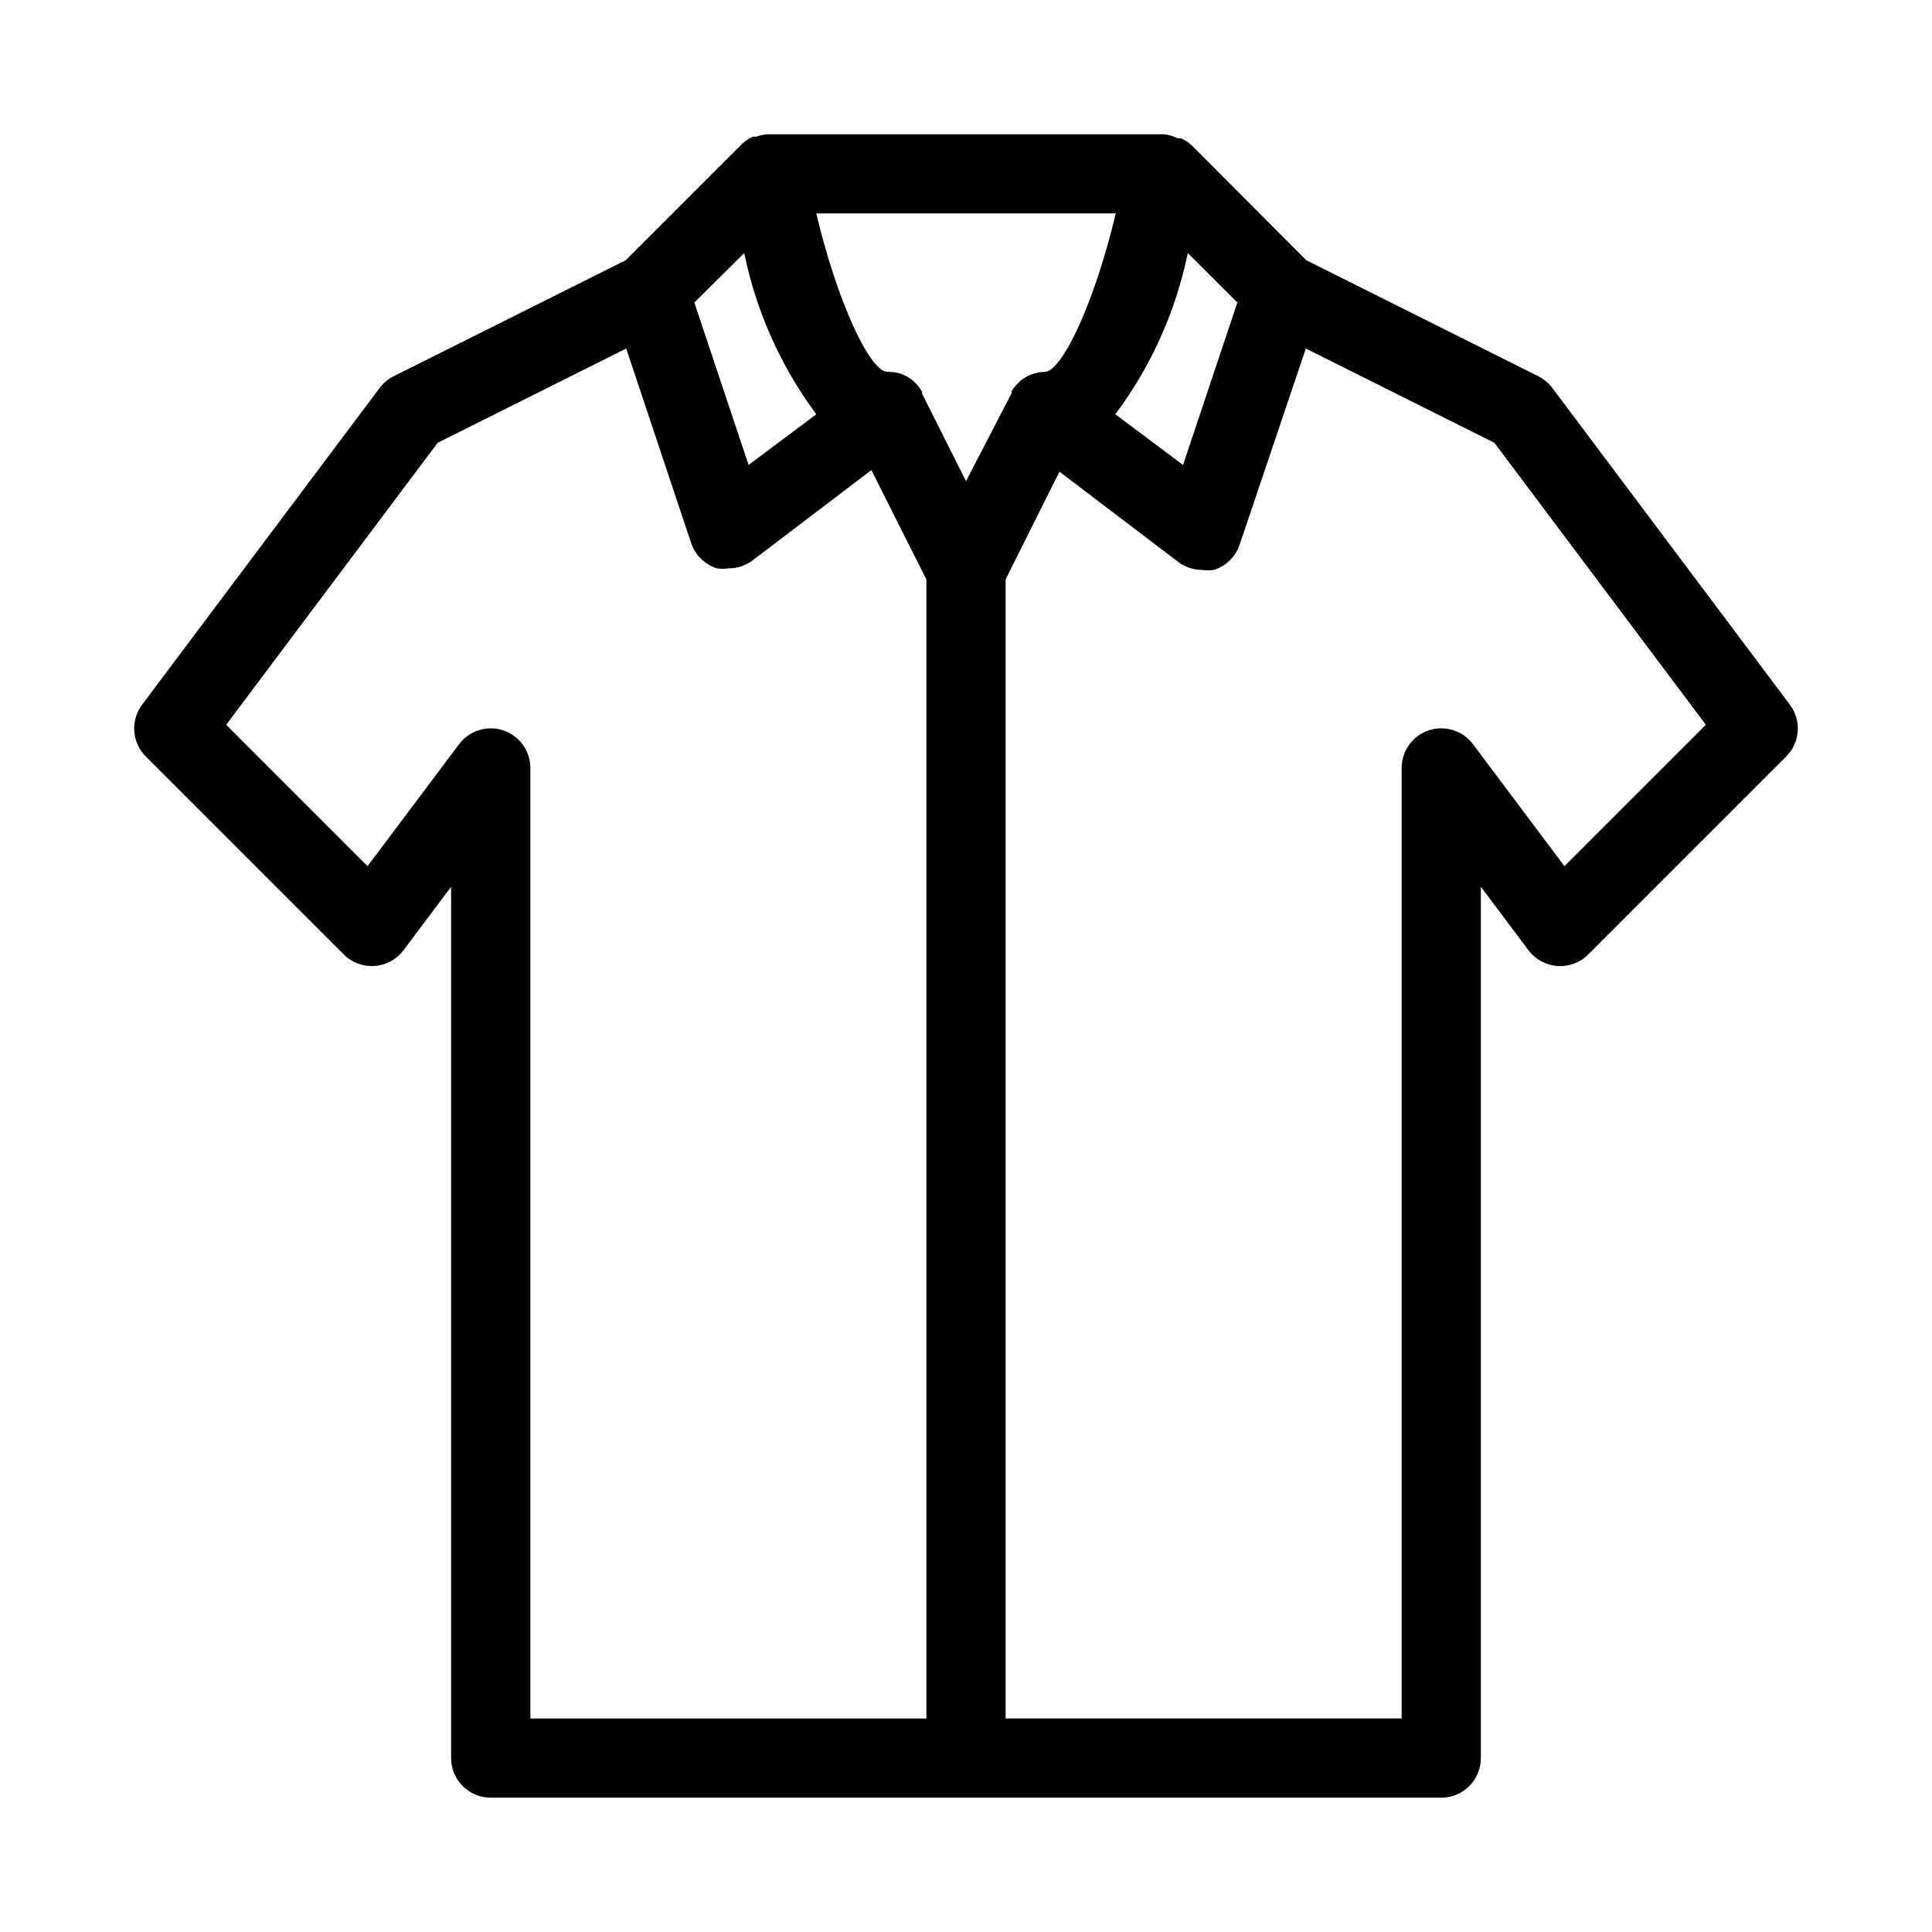
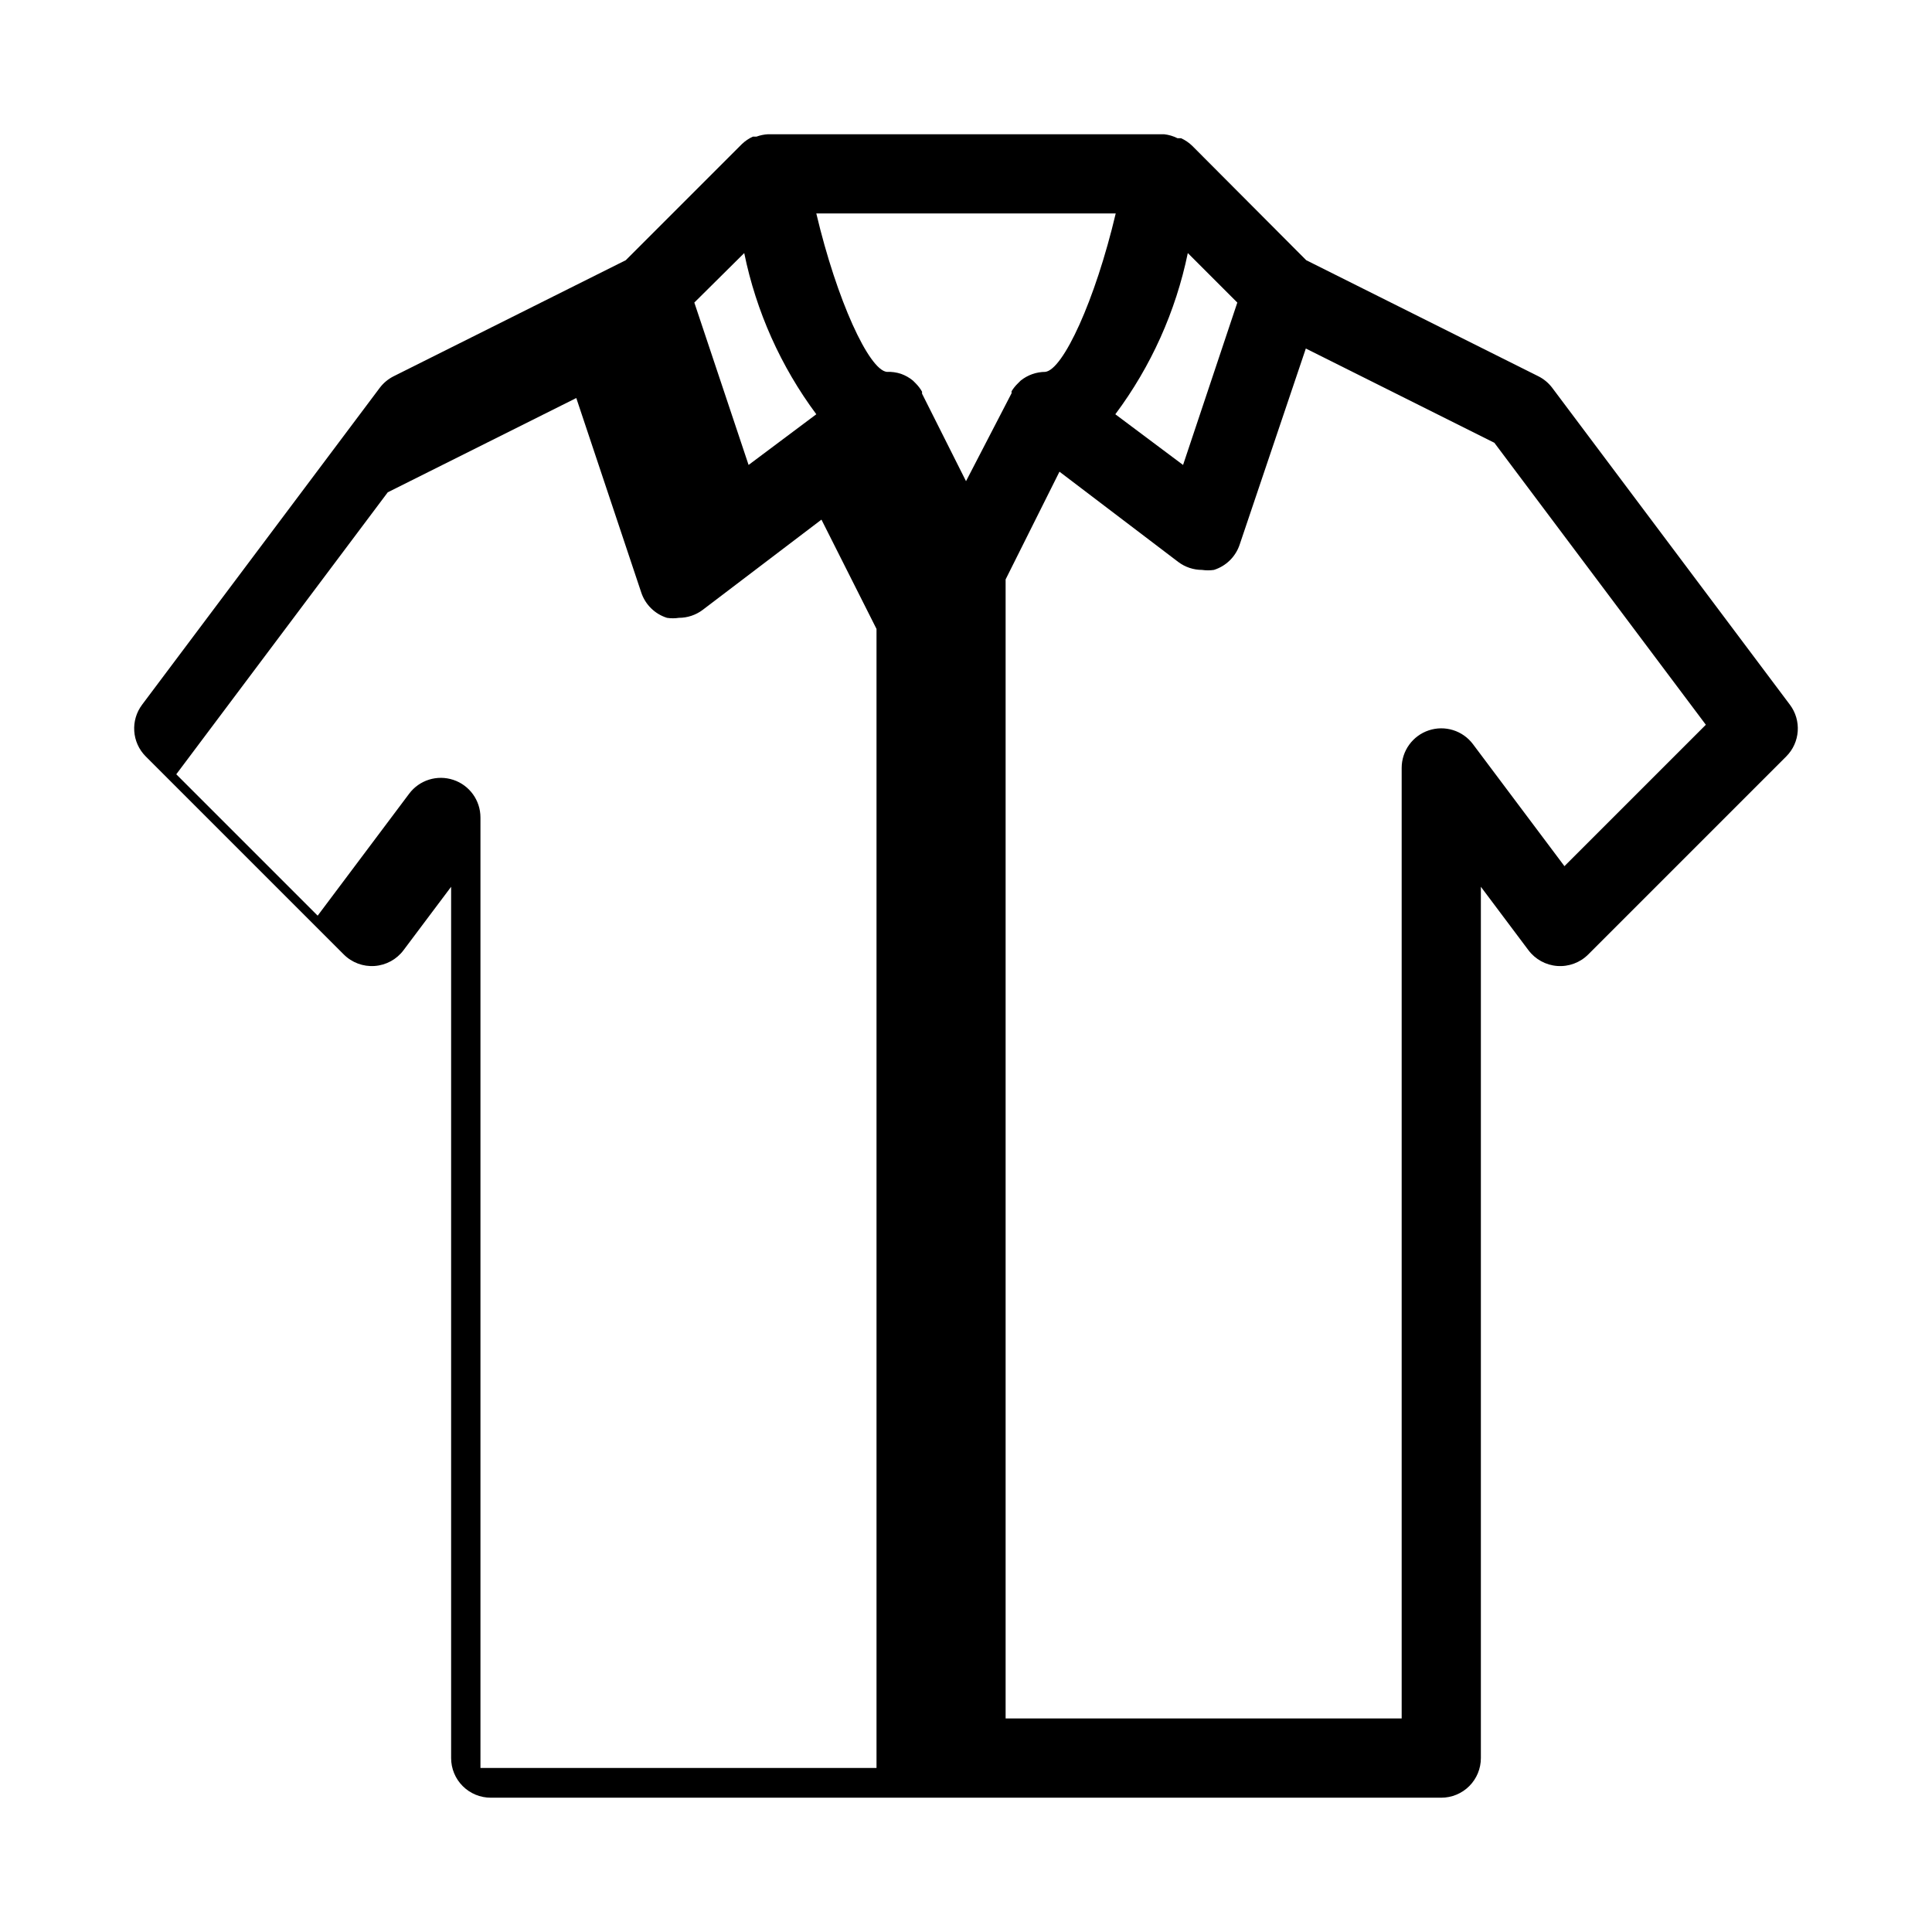
<svg xmlns="http://www.w3.org/2000/svg" fill="#000000" width="800px" height="800px" version="1.1" viewBox="144 144 512 512">
-   <path d="m274.05 620.41h251.9c2.785 0 5.457-1.105 7.422-3.074 1.969-1.969 3.074-4.637 3.074-7.422v-230.91l12.594 16.793h0.004c1.82 2.445 4.617 3.977 7.66 4.199s6.031-0.891 8.188-3.047l52.48-52.48c3.703-3.703 4.106-9.57 0.945-13.746l-62.977-83.969c-0.977-1.285-2.231-2.324-3.672-3.047l-61.508-30.75-30.23-30.336c-0.859-0.828-1.852-1.5-2.938-1.992h-0.945c-1.117-0.562-2.324-0.918-3.566-1.051h-104.96c-1.043 0.059-2.066 0.27-3.047 0.629h-0.945 0.004c-1.086 0.492-2.082 1.168-2.941 1.996l-30.754 30.754-61.504 30.75c-1.441 0.723-2.699 1.762-3.676 3.047l-62.977 83.969c-3.16 4.176-2.754 10.043 0.945 13.746l52.48 52.48c2.156 2.156 5.144 3.269 8.188 3.047s5.84-1.754 7.66-4.199l12.598-16.793v230.91c0 2.785 1.105 5.453 3.074 7.422s4.637 3.074 7.422 3.074zm216.01-384.05 49.961 24.98 56.047 74.73-37.473 37.473-24.242-32.328c-2.711-3.617-7.43-5.09-11.715-3.66-4.285 1.426-7.18 5.438-7.18 9.957v251.9h-104.96v-301.86l14.273-28.551 31.488 23.93c1.816 1.363 4.027 2.102 6.297 2.102 1.043 0.156 2.106 0.156 3.148 0 3.223-1.012 5.762-3.512 6.824-6.719zm-31.277-25.297 13.121 13.121-14.379 43.035-17.949-13.434v-0.004c9.453-12.66 16.012-27.242 19.207-42.719zm-19.105-10.496c-5.457 23.09-13.957 41.461-18.68 41.984-2.371 0.012-4.664 0.828-6.508 2.309l-0.734 0.734c-0.648 0.625-1.215 1.332-1.68 2.098v0.523l-12.07 23.305-11.652-23.195v-0.527c-0.461-0.805-1.023-1.547-1.68-2.203l-0.734-0.734c-0.938-0.773-2.004-1.375-3.148-1.785-1.219-0.402-2.496-0.582-3.777-0.523-4.723-0.523-13.227-18.895-18.684-41.984zm-98.449 10.496c3.16 15.465 9.684 30.051 19.102 42.719l-17.949 13.434-14.379-43.035zm-99.82 162.48-37.469-37.469 56.047-74.73 49.961-24.98 17.215 51.535c1.062 3.203 3.602 5.703 6.82 6.715 1.047 0.16 2.106 0.16 3.152 0 2.269 0 4.481-0.734 6.297-2.098l31.488-23.93 14.59 28.969v301.86h-104.96v-251.9c0-4.519-2.891-8.531-7.176-9.957-4.289-1.43-9.008 0.043-11.719 3.66z" />
+   <path d="m274.05 620.41h251.9c2.785 0 5.457-1.105 7.422-3.074 1.969-1.969 3.074-4.637 3.074-7.422v-230.91l12.594 16.793h0.004c1.82 2.445 4.617 3.977 7.66 4.199s6.031-0.891 8.188-3.047l52.48-52.48c3.703-3.703 4.106-9.57 0.945-13.746l-62.977-83.969c-0.977-1.285-2.231-2.324-3.672-3.047l-61.508-30.75-30.23-30.336c-0.859-0.828-1.852-1.5-2.938-1.992h-0.945c-1.117-0.562-2.324-0.918-3.566-1.051h-104.96c-1.043 0.059-2.066 0.27-3.047 0.629h-0.945 0.004c-1.086 0.492-2.082 1.168-2.941 1.996l-30.754 30.754-61.504 30.75c-1.441 0.723-2.699 1.762-3.676 3.047l-62.977 83.969c-3.16 4.176-2.754 10.043 0.945 13.746l52.48 52.48c2.156 2.156 5.144 3.269 8.188 3.047s5.84-1.754 7.66-4.199l12.598-16.793v230.91c0 2.785 1.105 5.453 3.074 7.422s4.637 3.074 7.422 3.074zm216.01-384.05 49.961 24.98 56.047 74.73-37.473 37.473-24.242-32.328c-2.711-3.617-7.43-5.09-11.715-3.66-4.285 1.426-7.18 5.438-7.18 9.957v251.9h-104.96v-301.86l14.273-28.551 31.488 23.93c1.816 1.363 4.027 2.102 6.297 2.102 1.043 0.156 2.106 0.156 3.148 0 3.223-1.012 5.762-3.512 6.824-6.719zm-31.277-25.297 13.121 13.121-14.379 43.035-17.949-13.434v-0.004c9.453-12.66 16.012-27.242 19.207-42.719zm-19.105-10.496c-5.457 23.09-13.957 41.461-18.68 41.984-2.371 0.012-4.664 0.828-6.508 2.309l-0.734 0.734c-0.648 0.625-1.215 1.332-1.68 2.098v0.523l-12.07 23.305-11.652-23.195v-0.527c-0.461-0.805-1.023-1.547-1.68-2.203l-0.734-0.734c-0.938-0.773-2.004-1.375-3.148-1.785-1.219-0.402-2.496-0.582-3.777-0.523-4.723-0.523-13.227-18.895-18.684-41.984zm-98.449 10.496c3.16 15.465 9.684 30.051 19.102 42.719l-17.949 13.434-14.379-43.035m-99.82 162.48-37.469-37.469 56.047-74.73 49.961-24.98 17.215 51.535c1.062 3.203 3.602 5.703 6.82 6.715 1.047 0.16 2.106 0.16 3.152 0 2.269 0 4.481-0.734 6.297-2.098l31.488-23.93 14.59 28.969v301.86h-104.96v-251.9c0-4.519-2.891-8.531-7.176-9.957-4.289-1.43-9.008 0.043-11.719 3.66z" />
</svg>